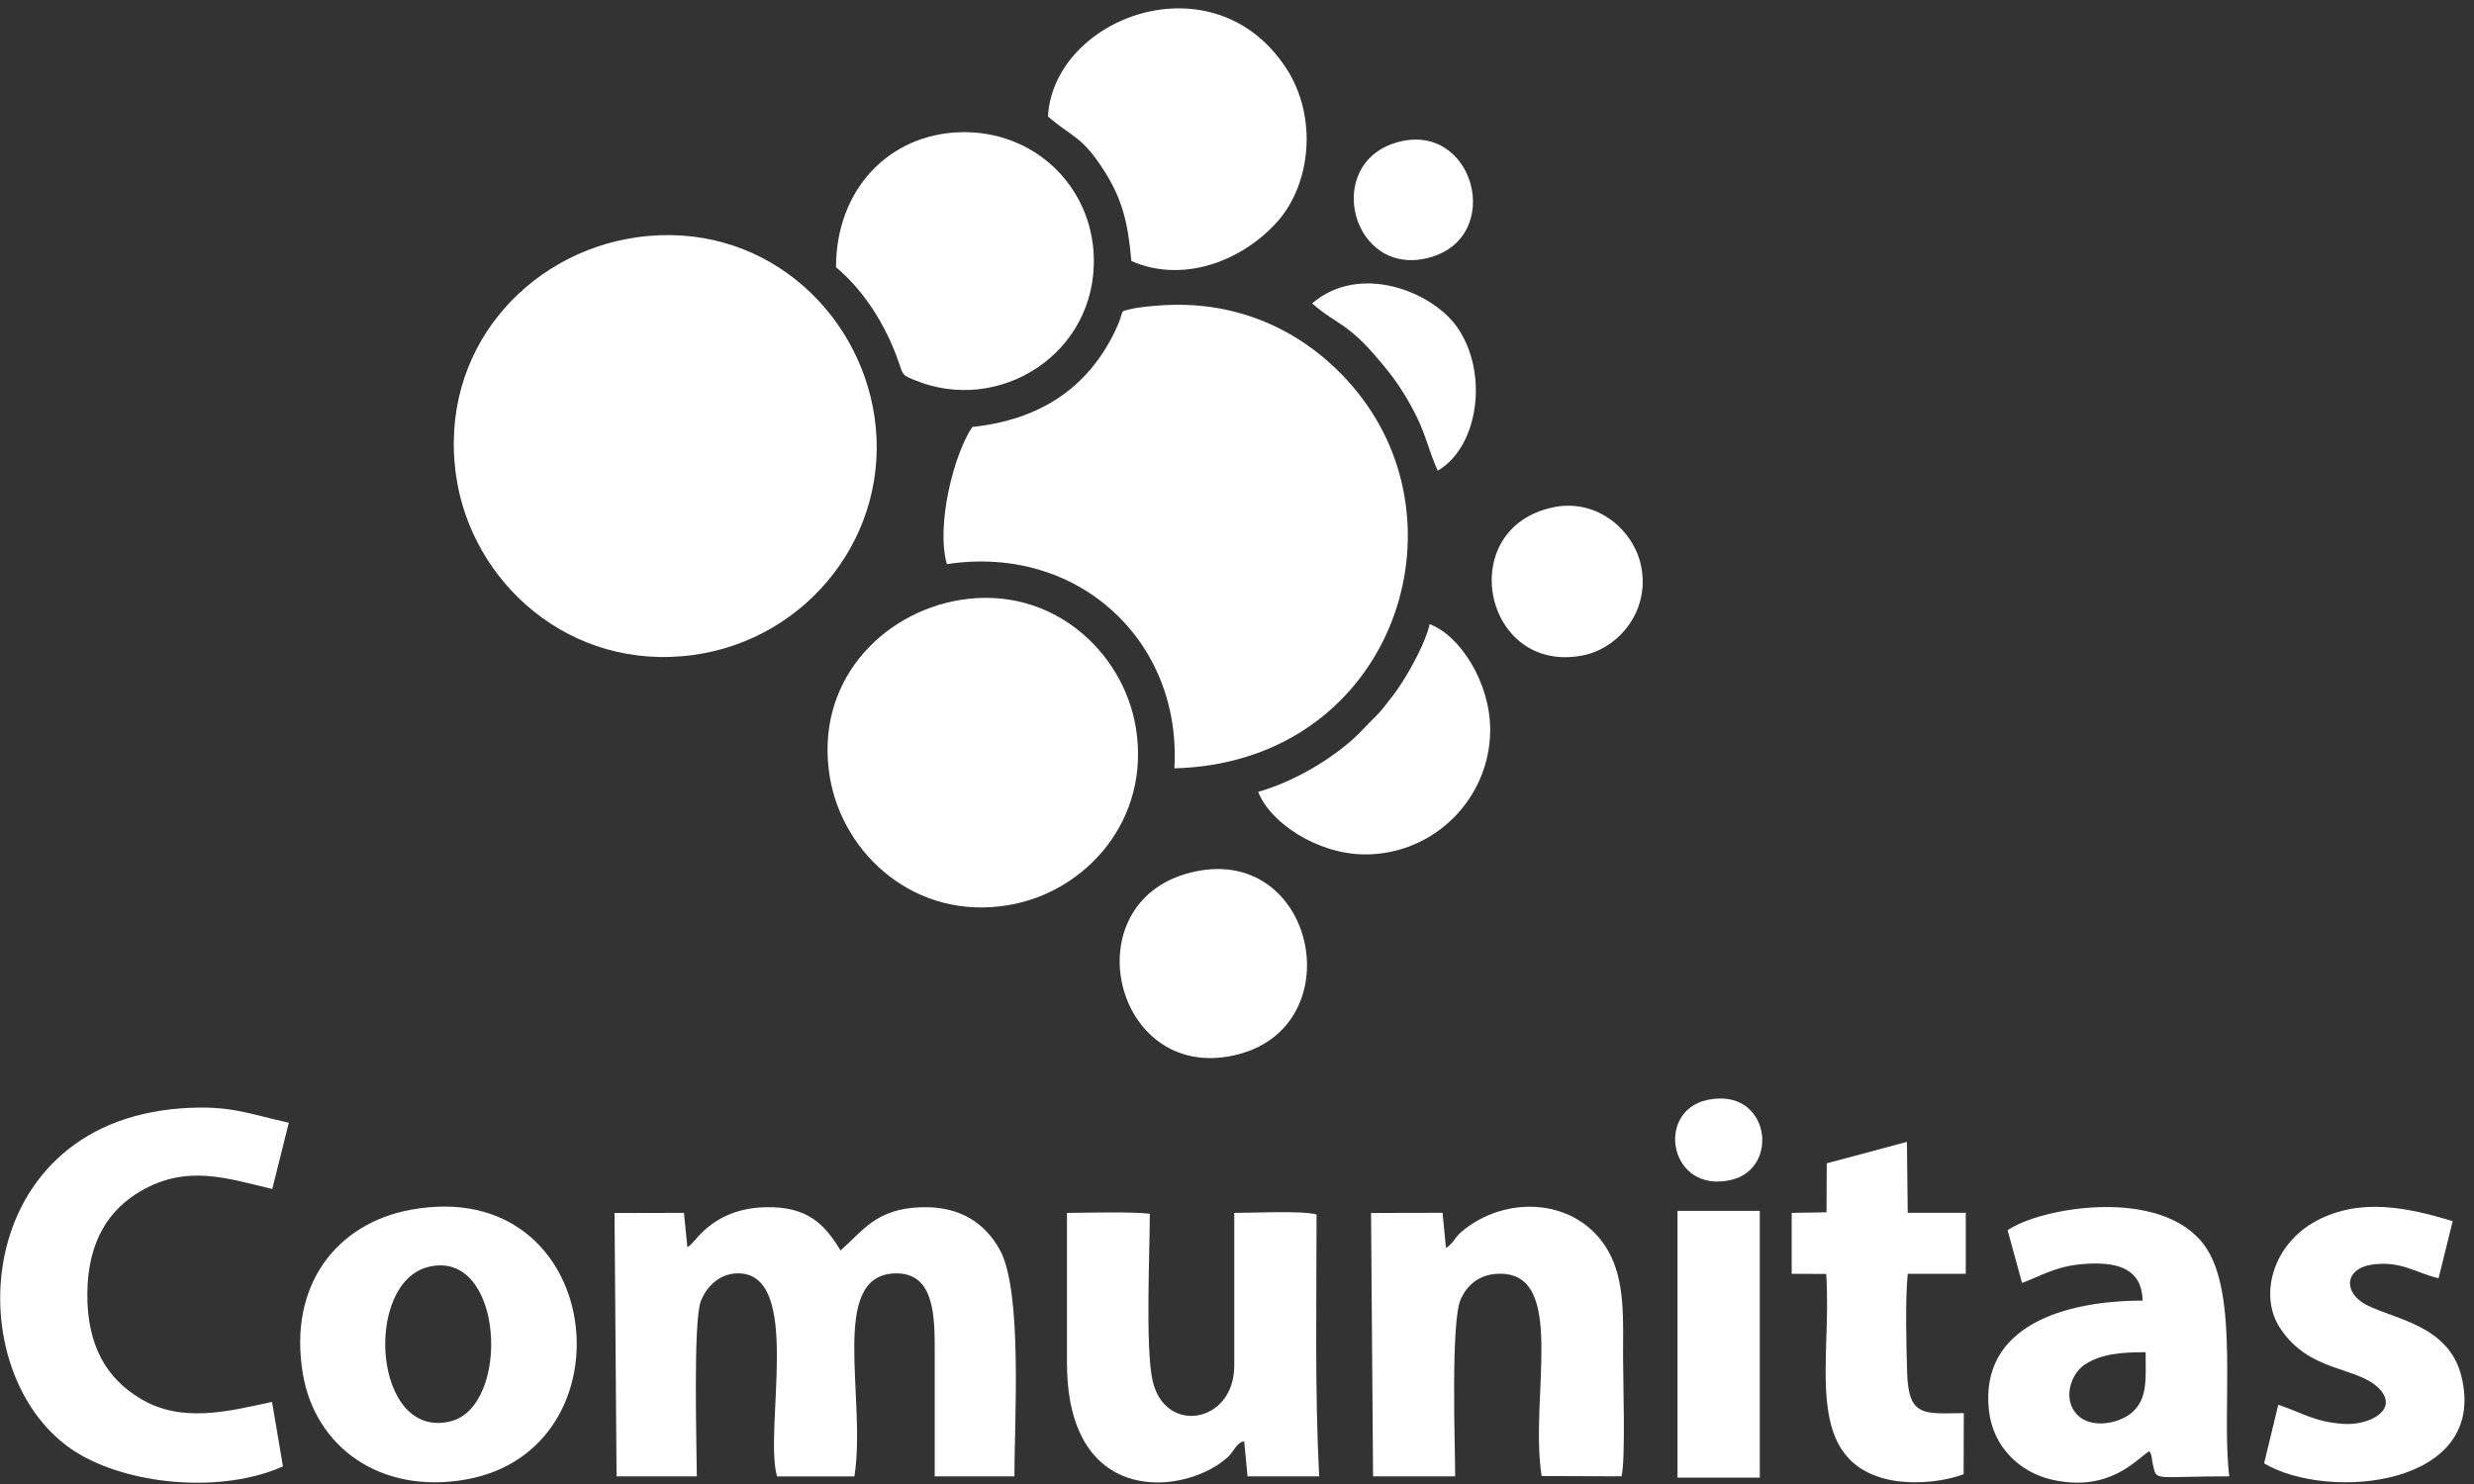
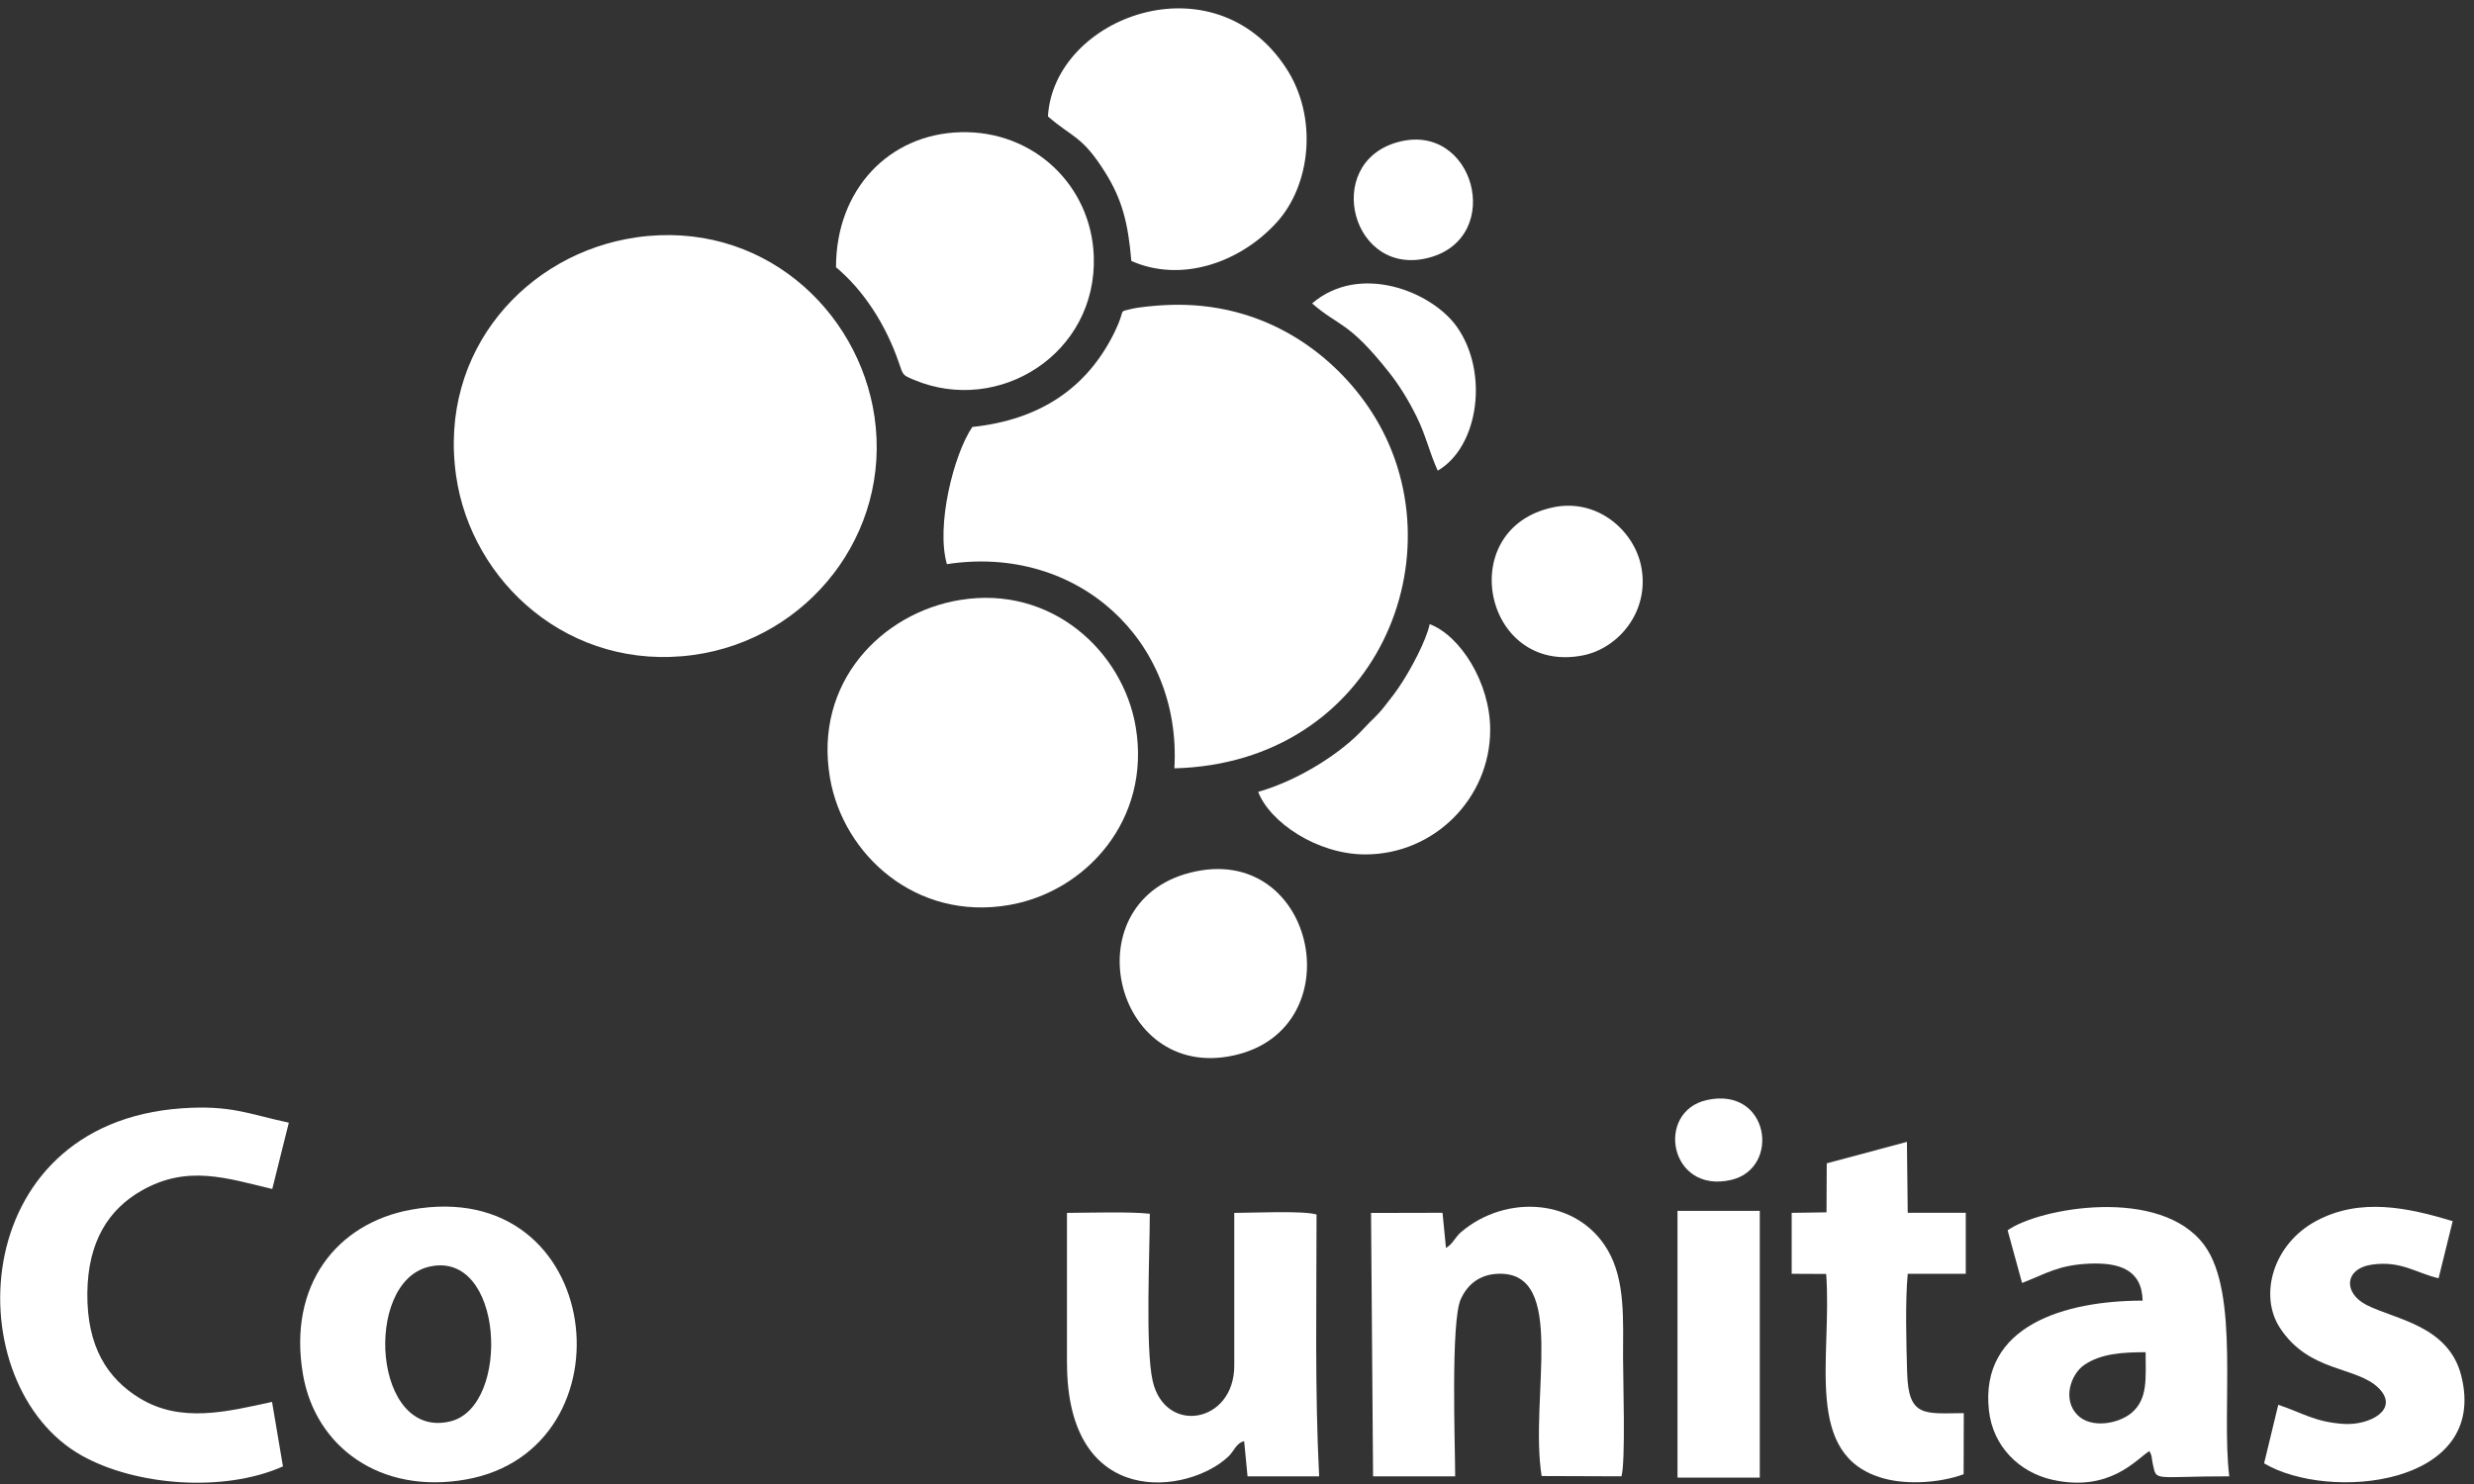
<svg xmlns="http://www.w3.org/2000/svg" width="255" height="153" viewBox="0 0 255 153" fill="none">
  <rect x="0" y="0" width="255" height="153" fill="#333333" stroke="none" />
  <g clip-path="url(#clip0_146_282)">
    <path d="M65.535 24.483C54.395 26.088 45.146 36.069 47.015 49.072C48.586 60.036 58.737 69.284 71.501 67.523C83.246 65.901 91.901 55.089 90.138 42.969C88.52 31.912 78.462 22.611 65.541 24.477" fill="white" />
    <path d="M100.213 44.027C98.286 46.881 96.459 54.223 97.599 58.164C111.068 56.089 121.824 66.041 121.044 79.214C141.974 78.679 150.727 56.95 141.374 42.463C137.713 36.796 130.519 30.93 120.136 31.453C119.187 31.5 117.435 31.645 116.574 31.86C115.159 32.221 116.108 31.738 114.88 34.244C112.092 39.946 107.261 43.277 100.213 44.021" fill="white" />
    <path d="M98.955 61.856C90.865 63.181 83.852 70.383 85.551 80.219C86.913 88.131 94.41 94.961 103.99 93.31C111.935 91.95 118.663 84.504 117.062 74.958C115.747 67.134 108.367 60.315 98.961 61.856" fill="white" />
-     <path d="M70.849 128.578L70.494 125.044L63.341 125.061L63.55 152.214H71.821C71.821 149.493 71.414 136.135 72.252 134.095C72.805 132.752 74.044 131.368 75.884 131.287C82.862 130.979 78.683 147.273 80.092 152.22H88.066C89.329 144.169 85.417 131.676 92.099 131.293C96.365 131.049 96.348 135.751 96.342 139.501C96.336 143.744 96.342 147.976 96.342 152.214H104.555C104.561 146.383 105.41 133.06 103.036 128.822C101.534 126.142 99.002 124.329 94.916 124.468C90.283 124.625 88.95 126.898 86.64 128.921C84.934 126.113 83.159 124.387 78.963 124.462C76.268 124.509 74.044 125.392 72.269 127.154C71.757 127.665 71.239 128.398 70.849 128.584" fill="white" />
    <path d="M86.168 27.553C88.986 29.901 91.302 33.447 92.652 37.406C93.095 38.702 93.013 38.661 94.236 39.173C102.972 42.824 113.105 36.447 112.738 26.396C112.471 19.147 106.575 13.444 99.037 13.63C91.634 13.811 86.168 19.542 86.168 27.553Z" fill="white" />
    <path d="M29.164 151.185L28.04 144.535C23.402 145.541 18.646 146.767 14.363 144.134C11.115 142.14 8.95 138.89 9.002 133.327C9.054 127.921 11.26 124.648 14.601 122.747C19.322 120.062 23.361 121.469 28.064 122.585L29.769 115.749C25.631 114.859 23.786 113.912 18.739 114.266C-3.698 115.847 -4.431 142.861 8.426 150.069C13.926 153.156 23.017 153.923 29.17 151.185" fill="white" />
    <path d="M108.018 12.009C110.602 14.241 111.528 13.985 113.891 17.74C115.689 20.595 116.283 23.065 116.609 26.902C121.655 29.157 127.732 27.169 131.59 22.931C135.129 19.042 135.851 12.061 132.574 7.038C125.095 -4.437 108.612 1.749 108.012 12.009" fill="white" />
    <path d="M149.04 128.665L148.684 125.038L141.316 125.055L141.525 152.208H149.988C149.988 149.203 149.505 136.21 150.576 133.914C151.216 132.537 152.392 131.409 154.383 131.327C161.623 131.031 157.613 144.041 158.899 152.179L167.129 152.208C167.566 150.673 167.292 142.25 167.292 140C167.292 136.065 167.537 132.025 165.726 128.909C162.613 123.544 155.279 123.073 150.617 127.008C149.977 127.549 149.738 128.27 149.04 128.659" fill="white" />
    <path d="M109.979 140.524C109.979 155.754 122.569 154.074 126.661 150.121C127.173 149.621 127.446 148.755 128.238 148.587L128.587 152.214H135.967C135.513 143.297 135.7 134.17 135.7 125.212C134.244 124.794 129.082 125.05 127.219 125.05V140.791C127.219 146.767 120.06 147.97 118.803 142.349C118.041 138.954 118.512 129.212 118.512 125.137C116.481 124.904 112.232 125.038 109.974 125.05V140.53L109.979 140.524Z" fill="white" />
    <path d="M234.826 144.831L233.365 150.871C239.971 154.812 256.582 153.26 253.684 141.826C252.374 136.675 246.926 136.048 243.969 134.565C241.49 133.321 241.618 130.769 244.534 130.374C247.526 129.967 249.086 131.275 251.35 131.787L252.805 125.898C248.143 124.491 243.288 123.456 238.766 125.863C234.261 128.258 232.829 133.542 234.977 136.873C237.992 141.535 242.922 140.843 245.186 143.128C247.351 145.319 244.249 146.964 241.606 146.808C238.58 146.622 237.241 145.622 234.831 144.837" fill="white" />
    <path d="M188.286 119.94L188.263 124.991L184.672 125.044V131.328L188.228 131.345C188.868 139.995 185.766 150.098 194.147 152.423C196.697 153.127 200.09 152.848 202.395 151.993L202.412 145.692C198.338 145.732 196.714 146.134 196.574 141.559C196.487 138.675 196.365 134.112 196.633 131.328H202.616V125.038H196.633L196.551 117.725L188.286 119.94Z" fill="white" />
    <path d="M123.302 89.828C110.311 92.461 114.577 111.639 127.219 108.802C139.43 106.07 135.723 87.311 123.302 89.828Z" fill="white" />
    <path d="M129.681 81.638C130.886 84.777 135.758 88.09 140.728 88.09C147.835 88.09 153.597 82.294 153.597 75.237C153.597 70.366 150.489 65.512 147.358 64.35C146.985 66.128 145.39 68.994 144.546 70.308C143.871 71.372 143.4 71.936 142.701 72.831C141.886 73.877 141.421 74.168 140.588 75.086C138.319 77.574 133.971 80.411 129.693 81.638" fill="white" />
    <path d="M181.384 124.84H172.903V152.341H181.384V124.84Z" fill="white" />
    <path d="M160.116 52.299C149.808 54.432 152.893 69.598 163.16 67.57C166.85 66.837 170.075 62.995 169.161 58.397C168.422 54.682 164.633 51.363 160.11 52.299" fill="white" />
    <path d="M135.246 31.284C138.034 33.726 138.936 33.04 143.155 38.37C144.186 39.667 145.14 41.19 146.019 42.968C146.968 44.881 147.334 46.654 148.19 48.526C152.451 46.038 153.463 38.341 150.157 33.685C147.591 30.064 140.164 27.064 135.246 31.279" fill="white" />
    <path d="M44.151 130.618C51.951 128.682 52.713 145.029 46.41 146.546C38.453 148.464 37.423 132.286 44.151 130.618ZM42.376 124.718C34.717 126.107 29.659 132.49 31.224 141.68C32.499 149.185 39.204 154.091 48.005 152.539C65.483 149.458 62.41 121.09 42.376 124.718Z" fill="white" />
    <path d="M143.947 14.688C136.281 16.932 139.366 28.703 147.323 26.558C155.174 24.448 151.927 12.357 143.947 14.688Z" fill="white" />
    <path d="M175.942 113.411C170.575 114.592 172.059 123.119 178.433 121.649C183.578 120.457 182.385 111.999 175.942 113.411Z" fill="white" />
    <path d="M221.154 139.413C221.154 142.099 221.404 144.209 219.722 145.651C218.395 146.784 215.543 147.331 214.117 145.877C212.546 144.267 213.454 141.68 214.81 140.739C216.55 139.535 218.843 139.413 221.154 139.413ZM206.929 126.84L208.419 132.275C210.875 131.327 212.138 130.421 215.363 130.281C218.453 130.153 220.77 130.909 220.845 134.094C212.872 134.094 204.036 136.652 205.002 145.412C205.416 149.15 208.145 151.801 211.539 152.563C217.493 153.894 220.24 150.4 221.538 149.609C221.864 150.173 221.742 150.284 221.899 150.97C222.312 152.783 221.87 152.208 229.774 152.208C228.93 145.29 230.874 133.42 227.23 128.415C222.731 122.236 210.142 124.549 206.935 126.84" fill="white" />
  </g>
  <defs>
    <clipPath id="clip0_146_282">
      <rect width="254" height="152" fill="white" transform="translate(0.016 0.865)" />
    </clipPath>
  </defs>
</svg>